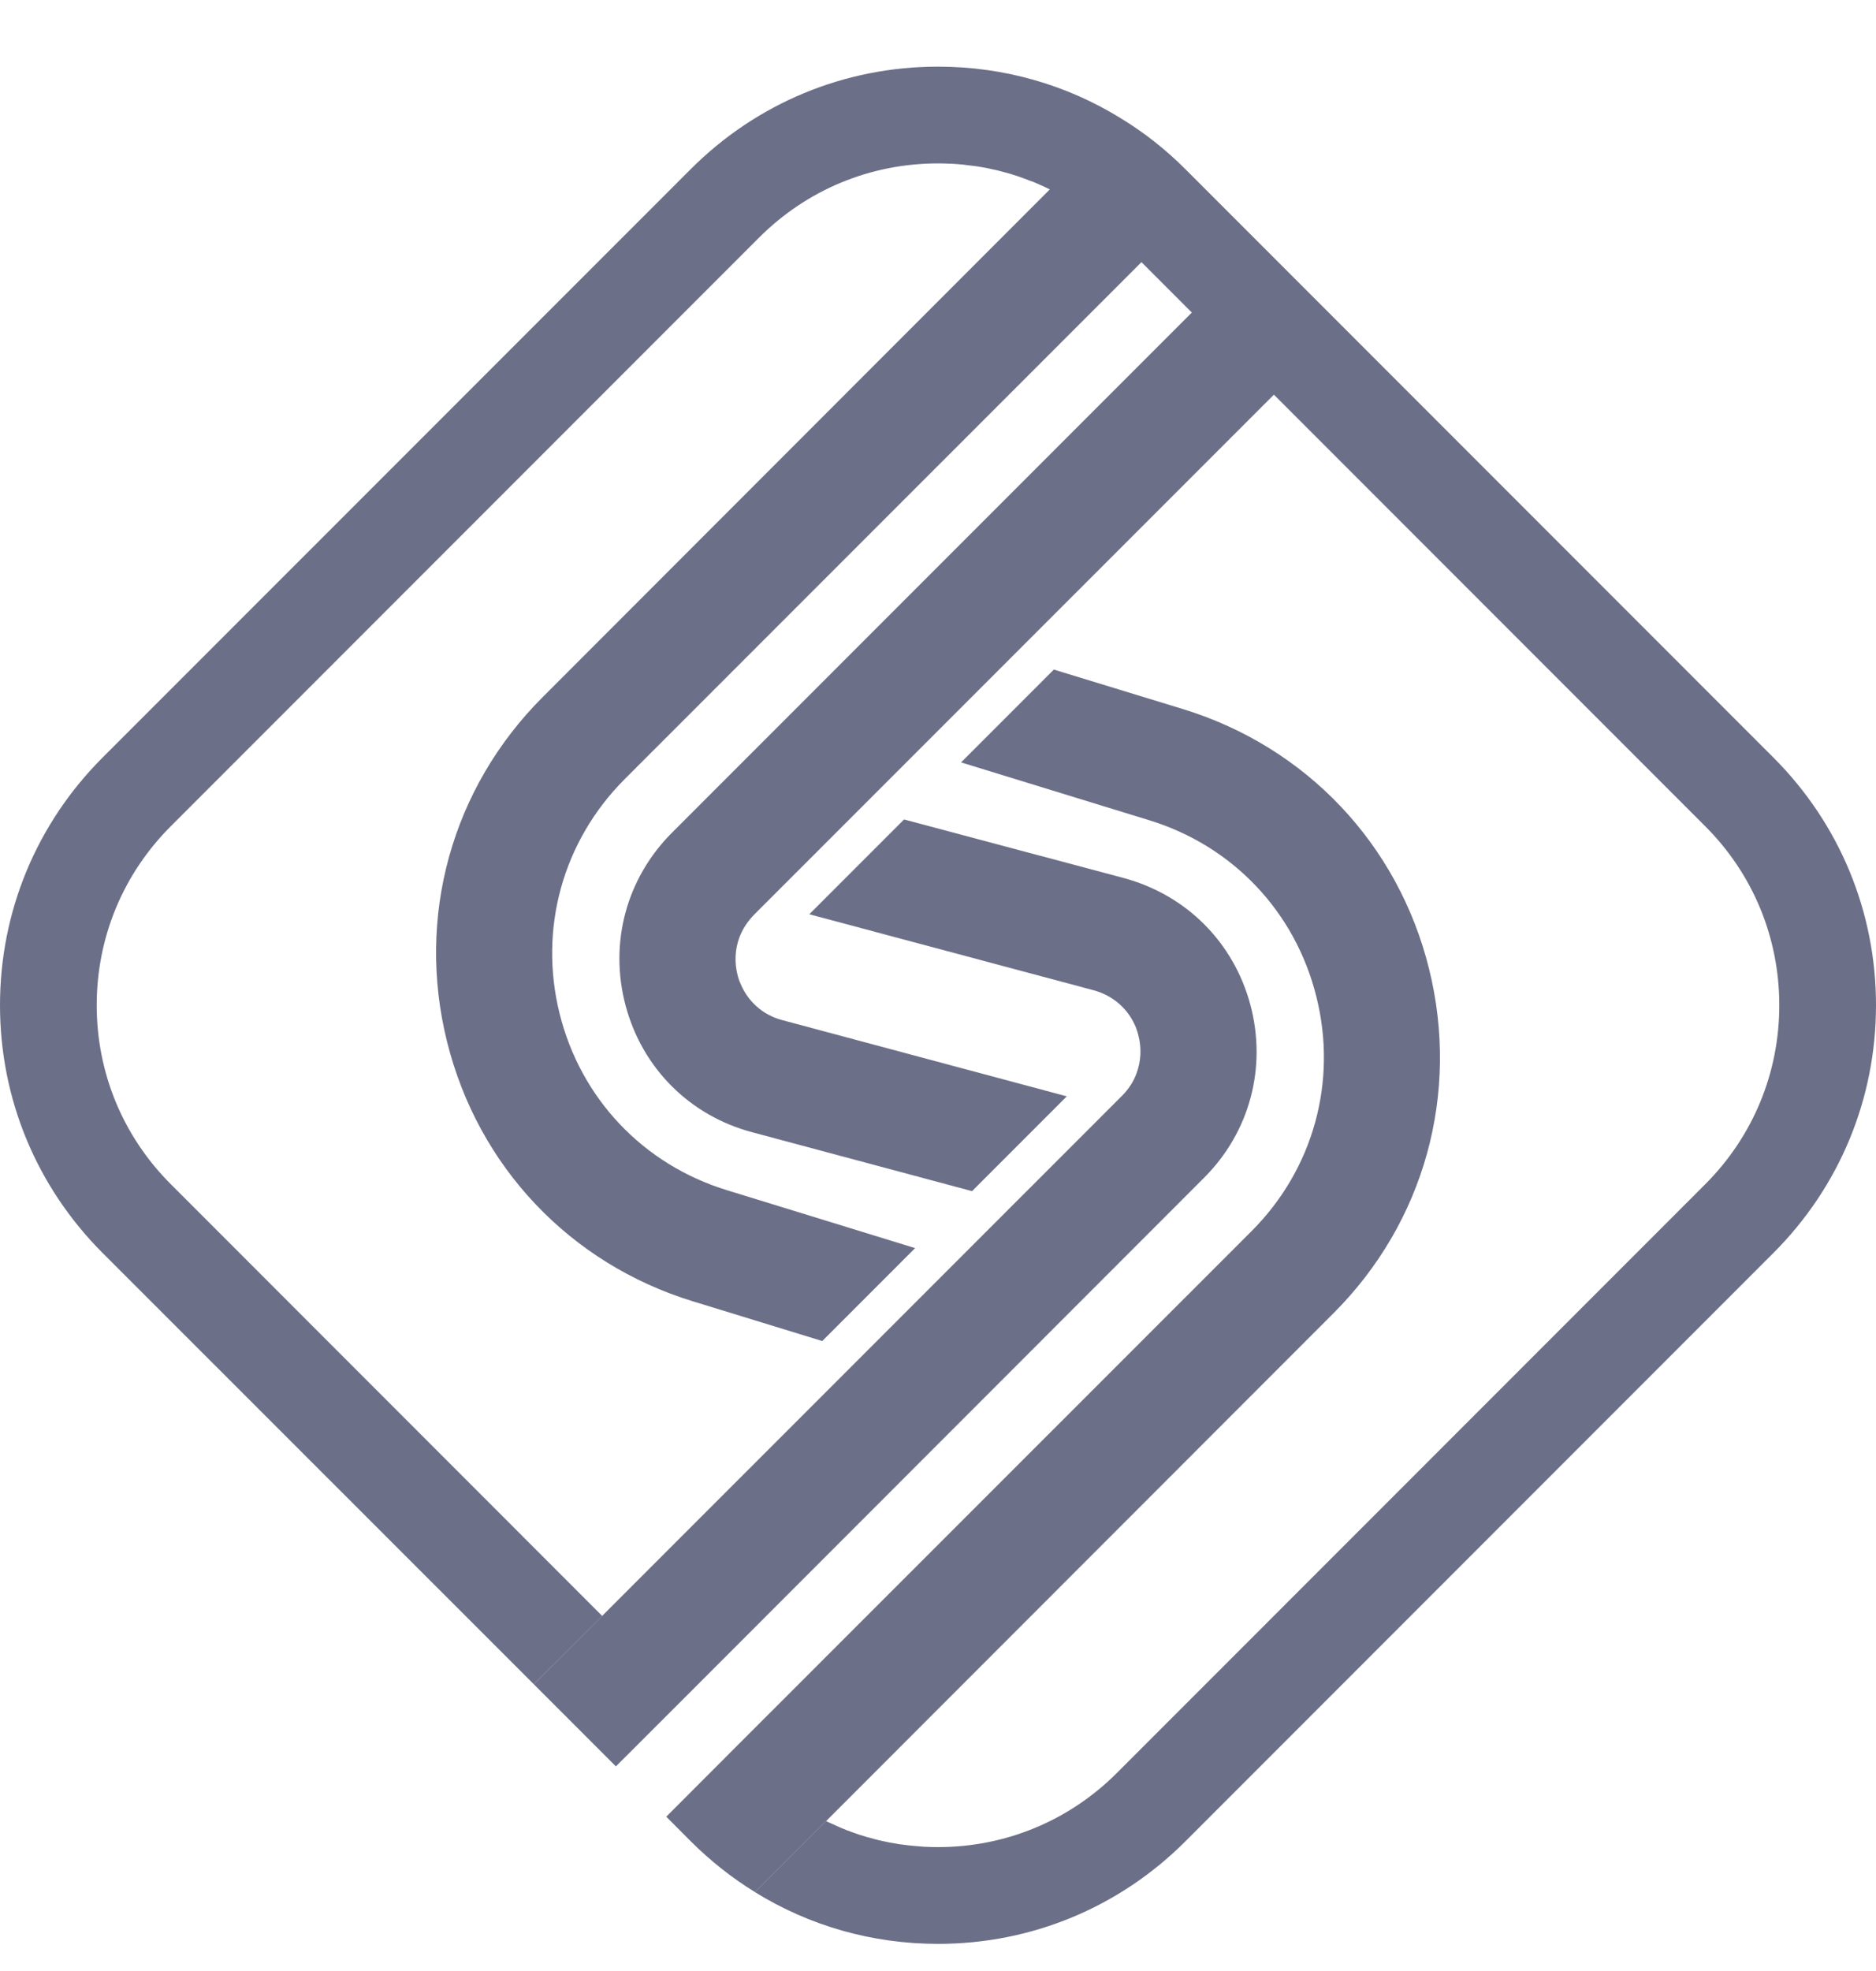
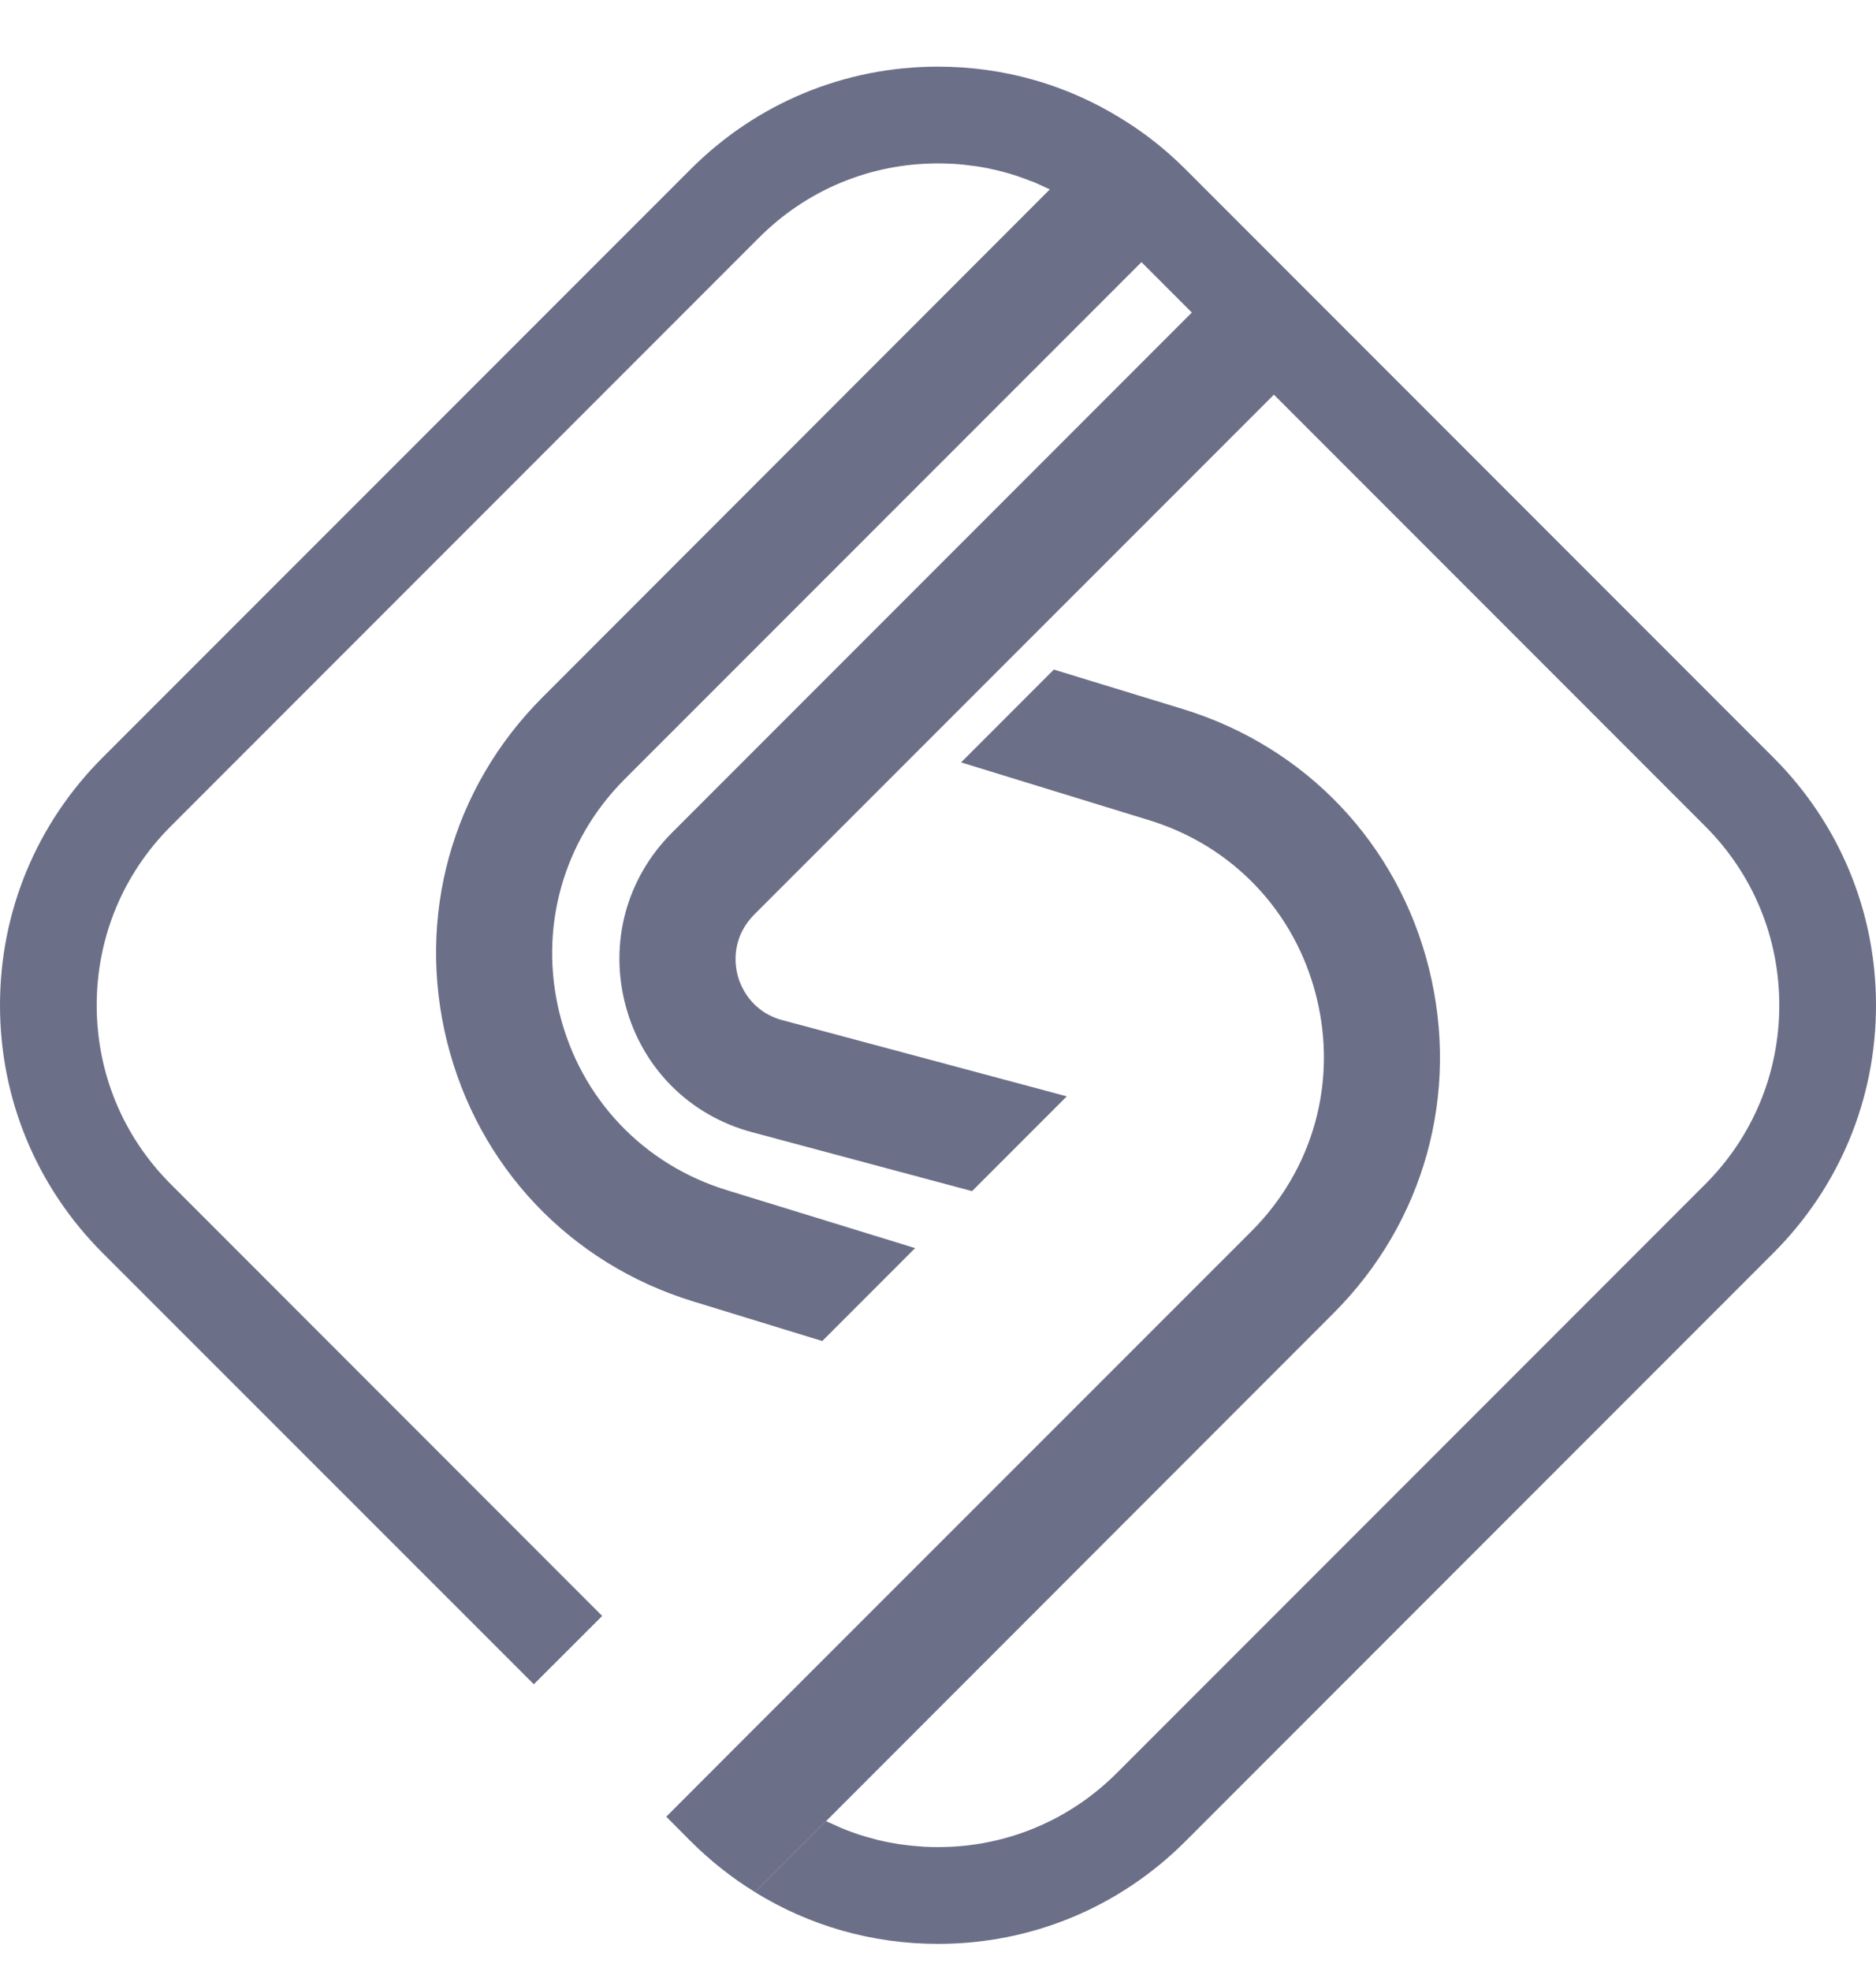
<svg xmlns="http://www.w3.org/2000/svg" width="20" height="21" viewBox="0 0 20 21" fill="none">
  <path d="M14.216 13.992L8.808 19.402L8.05 20.16C7.804 20.009 7.574 19.827 7.364 19.618L7.103 19.356L7.831 18.627L13.342 13.118C14.002 12.458 14.26 11.524 14.034 10.62C13.809 9.715 13.143 9.012 12.251 8.739L10.246 8.123L10.328 8.041L11.235 7.134L12.615 7.556C13.925 7.959 14.905 8.992 15.235 10.322C15.565 11.652 15.185 13.024 14.216 13.992Z" fill="#6C6F88" />
-   <path d="M12.836 12.549L7.295 18.092L6.566 18.82L5.691 17.945L6.42 17.216L11.962 11.675C12.031 11.605 12.083 11.527 12.115 11.44C12.165 11.308 12.172 11.165 12.135 11.025C12.128 10.998 12.119 10.971 12.109 10.945C12.03 10.751 11.867 10.607 11.66 10.551L8.628 9.741L8.713 9.656L9.554 8.815L9.638 8.731L11.98 9.355C12.647 9.535 13.151 10.039 13.33 10.705C13.508 11.372 13.324 12.062 12.836 12.549Z" fill="#6C6F88" />
-   <path d="M18.908 8.073L14.31 3.475L13.435 2.6L12.637 1.802C12.428 1.593 12.197 1.411 11.95 1.261C11.37 0.902 10.7 0.71 10 0.71C9.004 0.71 8.068 1.098 7.364 1.802L1.092 8.073C0.388 8.778 0 9.714 0 10.71C0 11.706 0.388 12.642 1.092 13.348L5.691 17.945L6.42 17.217L1.821 12.617C1.311 12.108 1.031 11.431 1.031 10.71C1.031 9.99 1.311 9.312 1.821 8.803L8.093 2.531C8.602 2.022 9.279 1.741 10 1.741C10.042 1.741 10.085 1.742 10.126 1.744H10.138C10.182 1.746 10.225 1.75 10.268 1.754C10.303 1.758 10.338 1.762 10.372 1.767C10.379 1.767 10.384 1.768 10.389 1.769C10.402 1.77 10.415 1.772 10.427 1.774C10.46 1.779 10.492 1.785 10.524 1.791C10.53 1.793 10.535 1.793 10.541 1.795C10.573 1.802 10.604 1.809 10.636 1.816C10.666 1.824 10.696 1.831 10.726 1.84C10.741 1.844 10.758 1.848 10.773 1.853C10.797 1.861 10.821 1.868 10.845 1.876C10.891 1.892 10.938 1.908 10.984 1.927C11.007 1.934 11.03 1.943 11.053 1.954C11.076 1.964 11.1 1.974 11.123 1.985C11.146 1.996 11.169 2.007 11.192 2.018L5.785 7.428C4.815 8.397 4.435 9.769 4.766 11.099C5.097 12.429 6.076 13.463 7.387 13.865L8.766 14.288L8.849 14.205L9.756 13.298L7.75 12.681C6.858 12.408 6.191 11.705 5.966 10.8C5.741 9.895 6 8.962 6.659 8.302L12.169 2.793L12.162 2.786L12.706 3.33L7.164 8.872C6.676 9.36 6.492 10.049 6.67 10.716C6.849 11.383 7.354 11.887 8.021 12.064L10.363 12.691L11.373 11.681L8.34 10.869C8.134 10.815 7.972 10.671 7.893 10.476C7.881 10.451 7.872 10.424 7.865 10.396C7.828 10.256 7.835 10.112 7.885 9.981C7.919 9.894 7.971 9.816 8.039 9.746L13.581 4.205L18.179 8.803C18.689 9.312 18.969 9.99 18.969 10.71C18.969 11.431 18.689 12.108 18.179 12.618L11.907 18.89C11.398 19.399 10.72 19.68 10 19.68C9.957 19.68 9.915 19.679 9.874 19.677H9.861C9.828 19.675 9.796 19.672 9.765 19.669C9.753 19.668 9.743 19.667 9.732 19.666C9.7 19.663 9.669 19.66 9.637 19.655C9.632 19.655 9.626 19.654 9.621 19.653C9.608 19.652 9.593 19.65 9.579 19.648C9.543 19.642 9.508 19.636 9.473 19.629C9.468 19.627 9.462 19.626 9.458 19.626C9.427 19.619 9.394 19.612 9.363 19.605C9.334 19.597 9.304 19.59 9.274 19.581C9.253 19.576 9.234 19.57 9.214 19.564C9.179 19.554 9.144 19.543 9.11 19.53C9.1 19.526 9.089 19.523 9.079 19.519C9.076 19.518 9.074 19.517 9.071 19.516C9.041 19.506 9.012 19.494 8.983 19.482C8.971 19.478 8.958 19.471 8.946 19.466C8.904 19.448 8.862 19.429 8.819 19.409C8.815 19.407 8.811 19.404 8.807 19.402L8.049 20.16C8.63 20.519 9.3 20.711 10 20.711C10.996 20.711 11.932 20.323 12.637 19.619L18.908 13.348C19.612 12.643 20 11.706 20 10.71C20 9.715 19.612 8.778 18.908 8.073V8.073Z" fill="#6C6F88" />
+   <path d="M18.908 8.073L14.31 3.475L13.435 2.6L12.637 1.802C12.428 1.593 12.197 1.411 11.95 1.261C11.37 0.902 10.7 0.71 10 0.71C9.004 0.71 8.068 1.098 7.364 1.802L1.092 8.073C0.388 8.778 0 9.714 0 10.71C0 11.706 0.388 12.642 1.092 13.348L5.691 17.945L6.42 17.217L1.821 12.617C1.311 12.108 1.031 11.431 1.031 10.71C1.031 9.99 1.311 9.312 1.821 8.803L8.093 2.531C8.602 2.022 9.279 1.741 10 1.741C10.042 1.741 10.085 1.742 10.126 1.744H10.138C10.182 1.746 10.225 1.75 10.268 1.754C10.303 1.758 10.338 1.762 10.372 1.767C10.379 1.767 10.384 1.768 10.389 1.769C10.402 1.77 10.415 1.772 10.427 1.774C10.46 1.779 10.492 1.785 10.524 1.791C10.53 1.793 10.535 1.793 10.541 1.795C10.573 1.802 10.604 1.809 10.636 1.816C10.666 1.824 10.696 1.831 10.726 1.84C10.741 1.844 10.758 1.848 10.773 1.853C10.797 1.861 10.821 1.868 10.845 1.876C10.891 1.892 10.938 1.908 10.984 1.927C11.007 1.934 11.03 1.943 11.053 1.954C11.146 1.996 11.169 2.007 11.192 2.018L5.785 7.428C4.815 8.397 4.435 9.769 4.766 11.099C5.097 12.429 6.076 13.463 7.387 13.865L8.766 14.288L8.849 14.205L9.756 13.298L7.75 12.681C6.858 12.408 6.191 11.705 5.966 10.8C5.741 9.895 6 8.962 6.659 8.302L12.169 2.793L12.162 2.786L12.706 3.33L7.164 8.872C6.676 9.36 6.492 10.049 6.67 10.716C6.849 11.383 7.354 11.887 8.021 12.064L10.363 12.691L11.373 11.681L8.34 10.869C8.134 10.815 7.972 10.671 7.893 10.476C7.881 10.451 7.872 10.424 7.865 10.396C7.828 10.256 7.835 10.112 7.885 9.981C7.919 9.894 7.971 9.816 8.039 9.746L13.581 4.205L18.179 8.803C18.689 9.312 18.969 9.99 18.969 10.71C18.969 11.431 18.689 12.108 18.179 12.618L11.907 18.89C11.398 19.399 10.72 19.68 10 19.68C9.957 19.68 9.915 19.679 9.874 19.677H9.861C9.828 19.675 9.796 19.672 9.765 19.669C9.753 19.668 9.743 19.667 9.732 19.666C9.7 19.663 9.669 19.66 9.637 19.655C9.632 19.655 9.626 19.654 9.621 19.653C9.608 19.652 9.593 19.65 9.579 19.648C9.543 19.642 9.508 19.636 9.473 19.629C9.468 19.627 9.462 19.626 9.458 19.626C9.427 19.619 9.394 19.612 9.363 19.605C9.334 19.597 9.304 19.59 9.274 19.581C9.253 19.576 9.234 19.57 9.214 19.564C9.179 19.554 9.144 19.543 9.11 19.53C9.1 19.526 9.089 19.523 9.079 19.519C9.076 19.518 9.074 19.517 9.071 19.516C9.041 19.506 9.012 19.494 8.983 19.482C8.971 19.478 8.958 19.471 8.946 19.466C8.904 19.448 8.862 19.429 8.819 19.409C8.815 19.407 8.811 19.404 8.807 19.402L8.049 20.16C8.63 20.519 9.3 20.711 10 20.711C10.996 20.711 11.932 20.323 12.637 19.619L18.908 13.348C19.612 12.643 20 11.706 20 10.71C20 9.715 19.612 8.778 18.908 8.073V8.073Z" fill="#6C6F88" />
</svg>